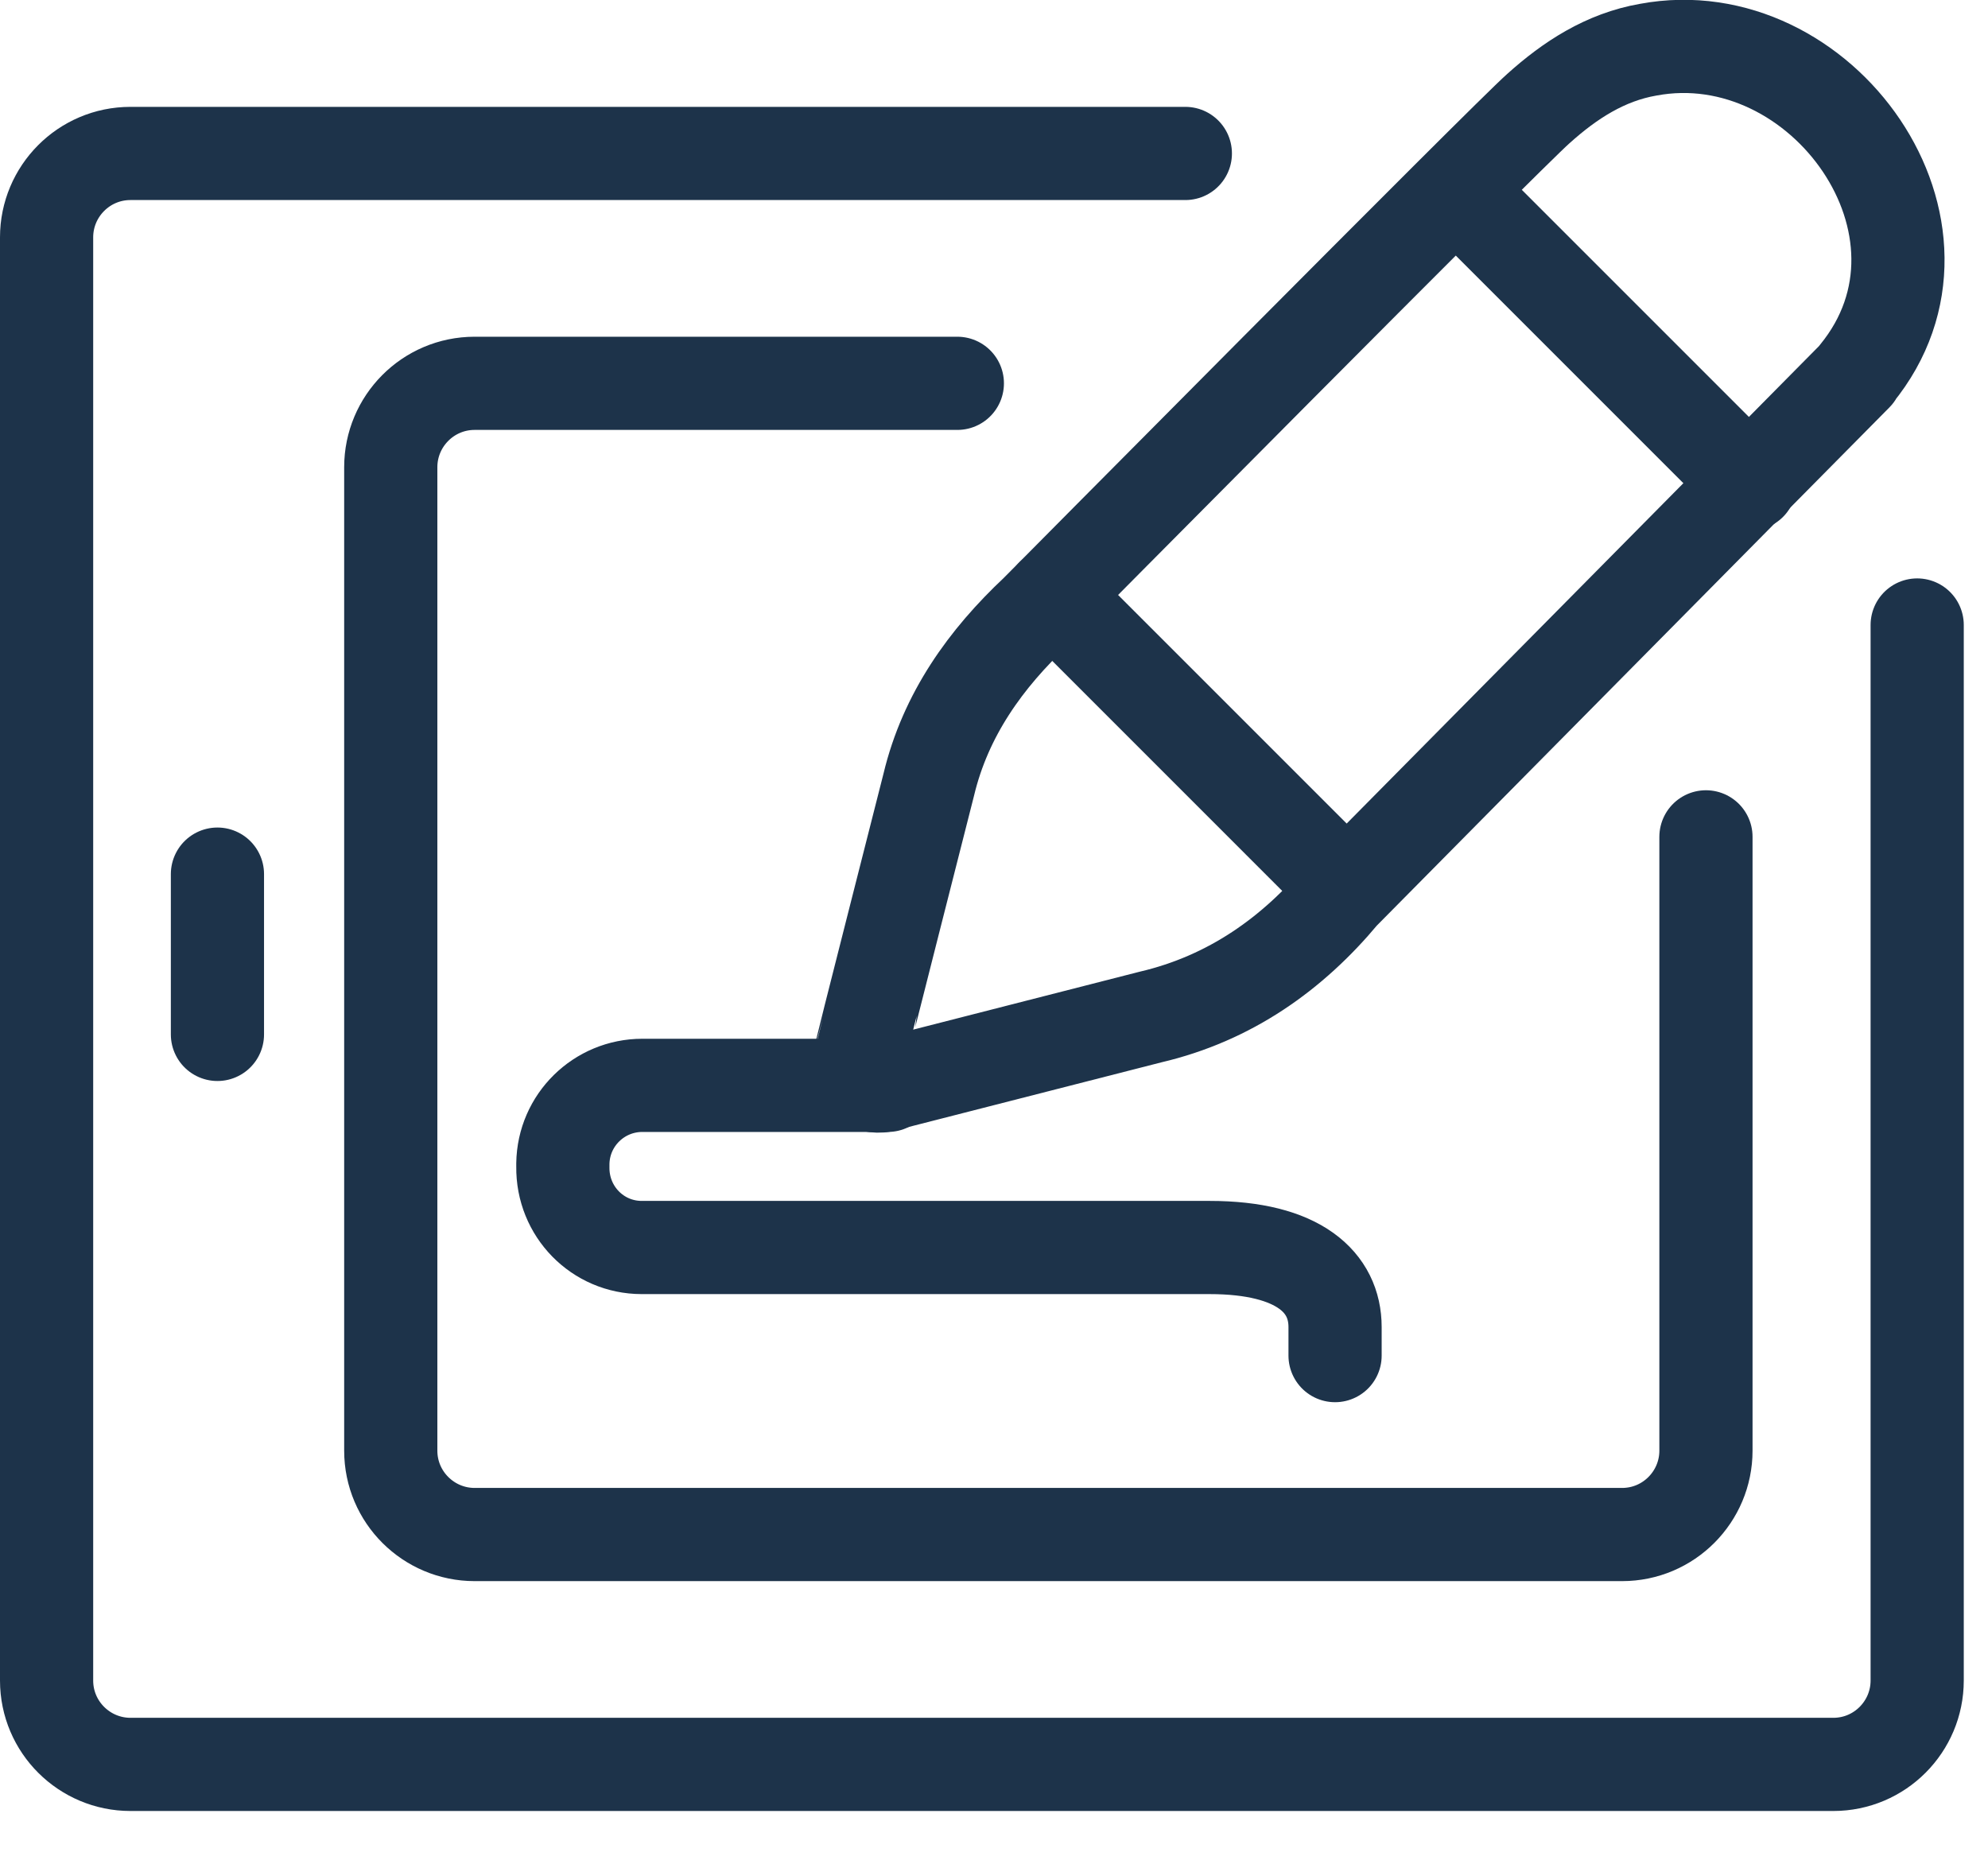
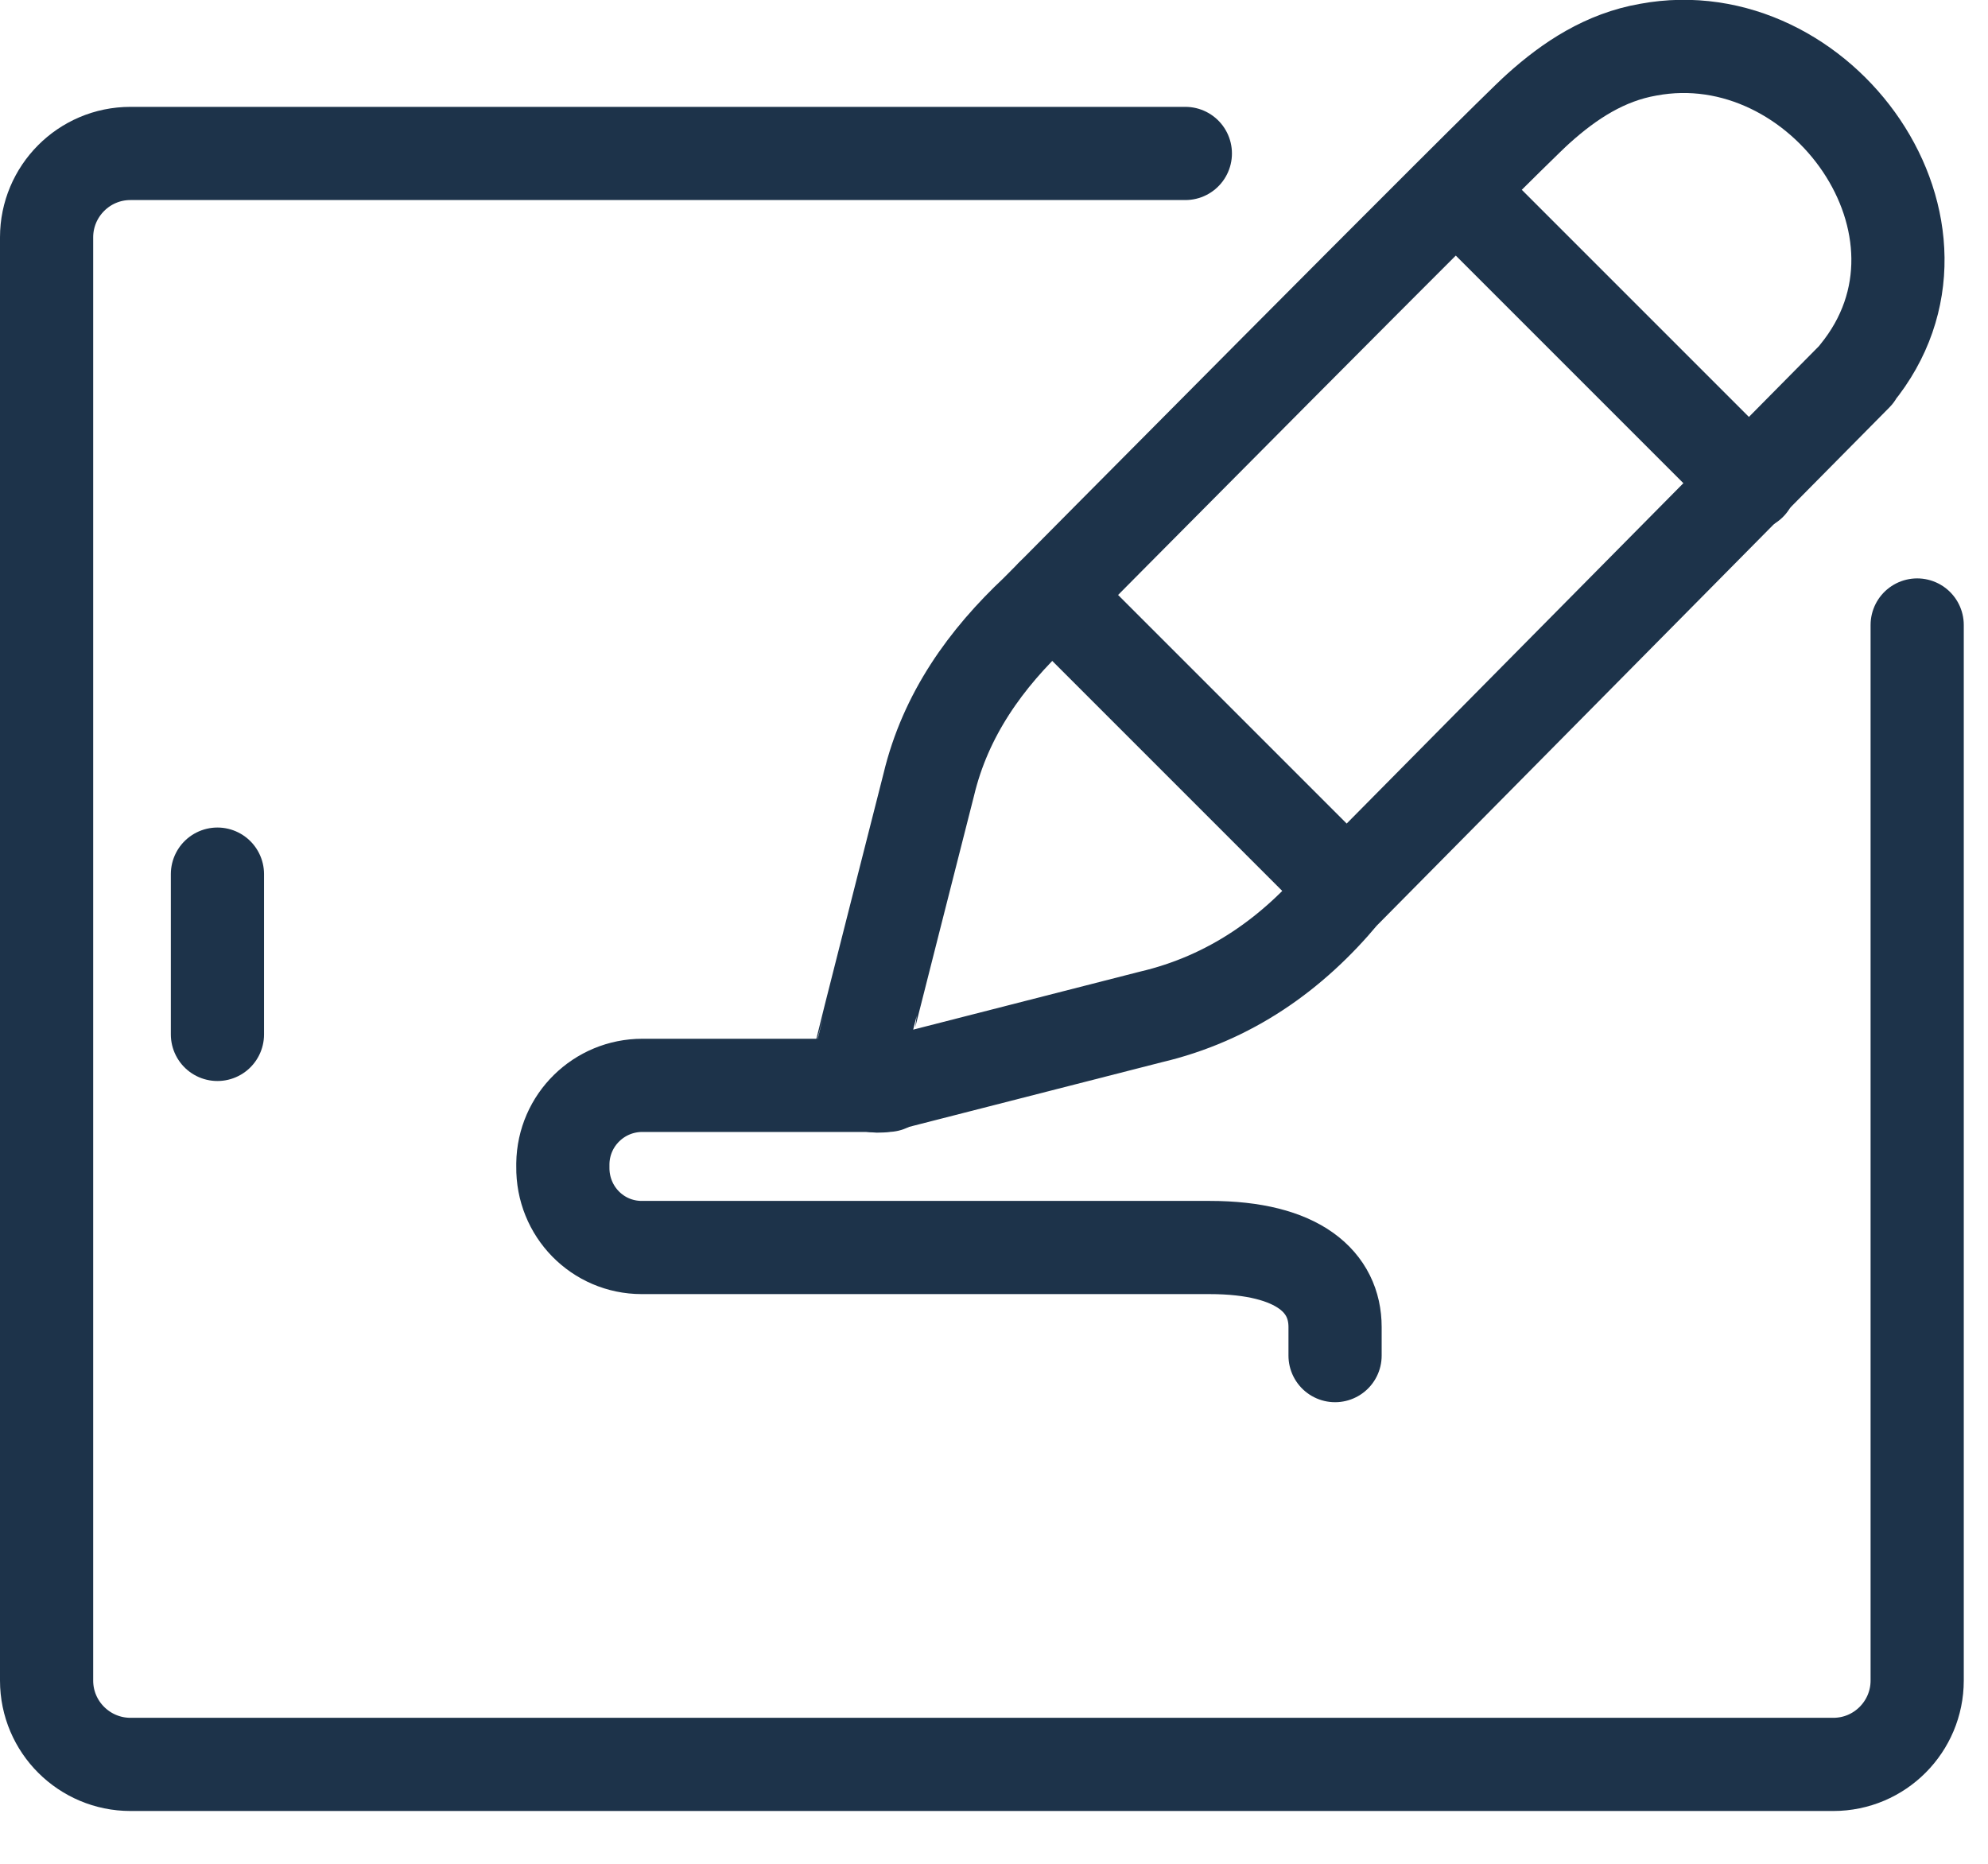
<svg xmlns="http://www.w3.org/2000/svg" width="32" height="30" viewBox="0 0 32 30" fill="none">
  <g clip-path="url(#clip0_69_468)">
    <path d="M19.08 2.47H2.1C1.35 2.47 0.75 3.08 0.75 3.82V27.05C0.75 27.8 1.36 28.4 2.1 28.4H29.51C30.26 28.4 30.86 27.79 30.86 27.05V10.06" stroke="#1D334A" stroke-width="1.5" stroke-linecap="round" stroke-linejoin="round" />
-     <path d="M15.41 6.17H7.64C6.89 6.17 6.29 6.78 6.29 7.52V23.35C6.29 24.1 6.9 24.7 7.64 24.7H26.11C26.86 24.7 27.46 24.09 27.46 23.35V13.47" stroke="#1D334A" stroke-width="1.5" stroke-linecap="round" stroke-linejoin="round" />
    <path d="M21.66 14.3L16.94 9.58" stroke="#1D334A" stroke-width="1.5" stroke-linecap="round" stroke-linejoin="round" />
    <path d="M28.17 7.79L23.45 3.07" stroke="#1D334A" stroke-width="1.5" stroke-linecap="round" stroke-linejoin="round" />
    <path d="M29.88 6.03L21.61 14.39C20.81 15.35 19.8 16.07 18.52 16.37L14.18 17.48C13.89 17.5 13.76 17.32 13.83 17.05C13.83 17.03 14.95 12.63 14.95 12.63C15.22 11.5 15.87 10.6 16.68 9.84C16.68 9.84 24.26 2.19 24.76 1.75C25.27 1.29 25.84 0.92 26.53 0.8C29.32 0.28 31.78 3.7 29.88 6.02V6.03Z" stroke="#1D334A" stroke-width="1.5" stroke-linecap="round" stroke-linejoin="round" />
    <path d="M3.5 14.07V16.65" stroke="#1D334A" stroke-width="1.5" stroke-linecap="round" stroke-linejoin="round" />
    <path d="M14.29 17.47H10.34C9.64 17.47 9.07 18.03 9.06 18.73C9.06 18.75 9.06 18.76 9.06 18.78C9.05 19.5 9.62 20.08 10.33 20.08H19.47C20.92 20.08 21.49 20.65 21.49 21.36V21.82" stroke="#1D334A" stroke-width="1.5" stroke-linecap="round" stroke-linejoin="round" />
  </g>
  <defs>
    <clipPath id="clip0_69_468">
      <rect width="31.61" height="29.15" fill="white" />
    </clipPath>
  </defs>
</svg>